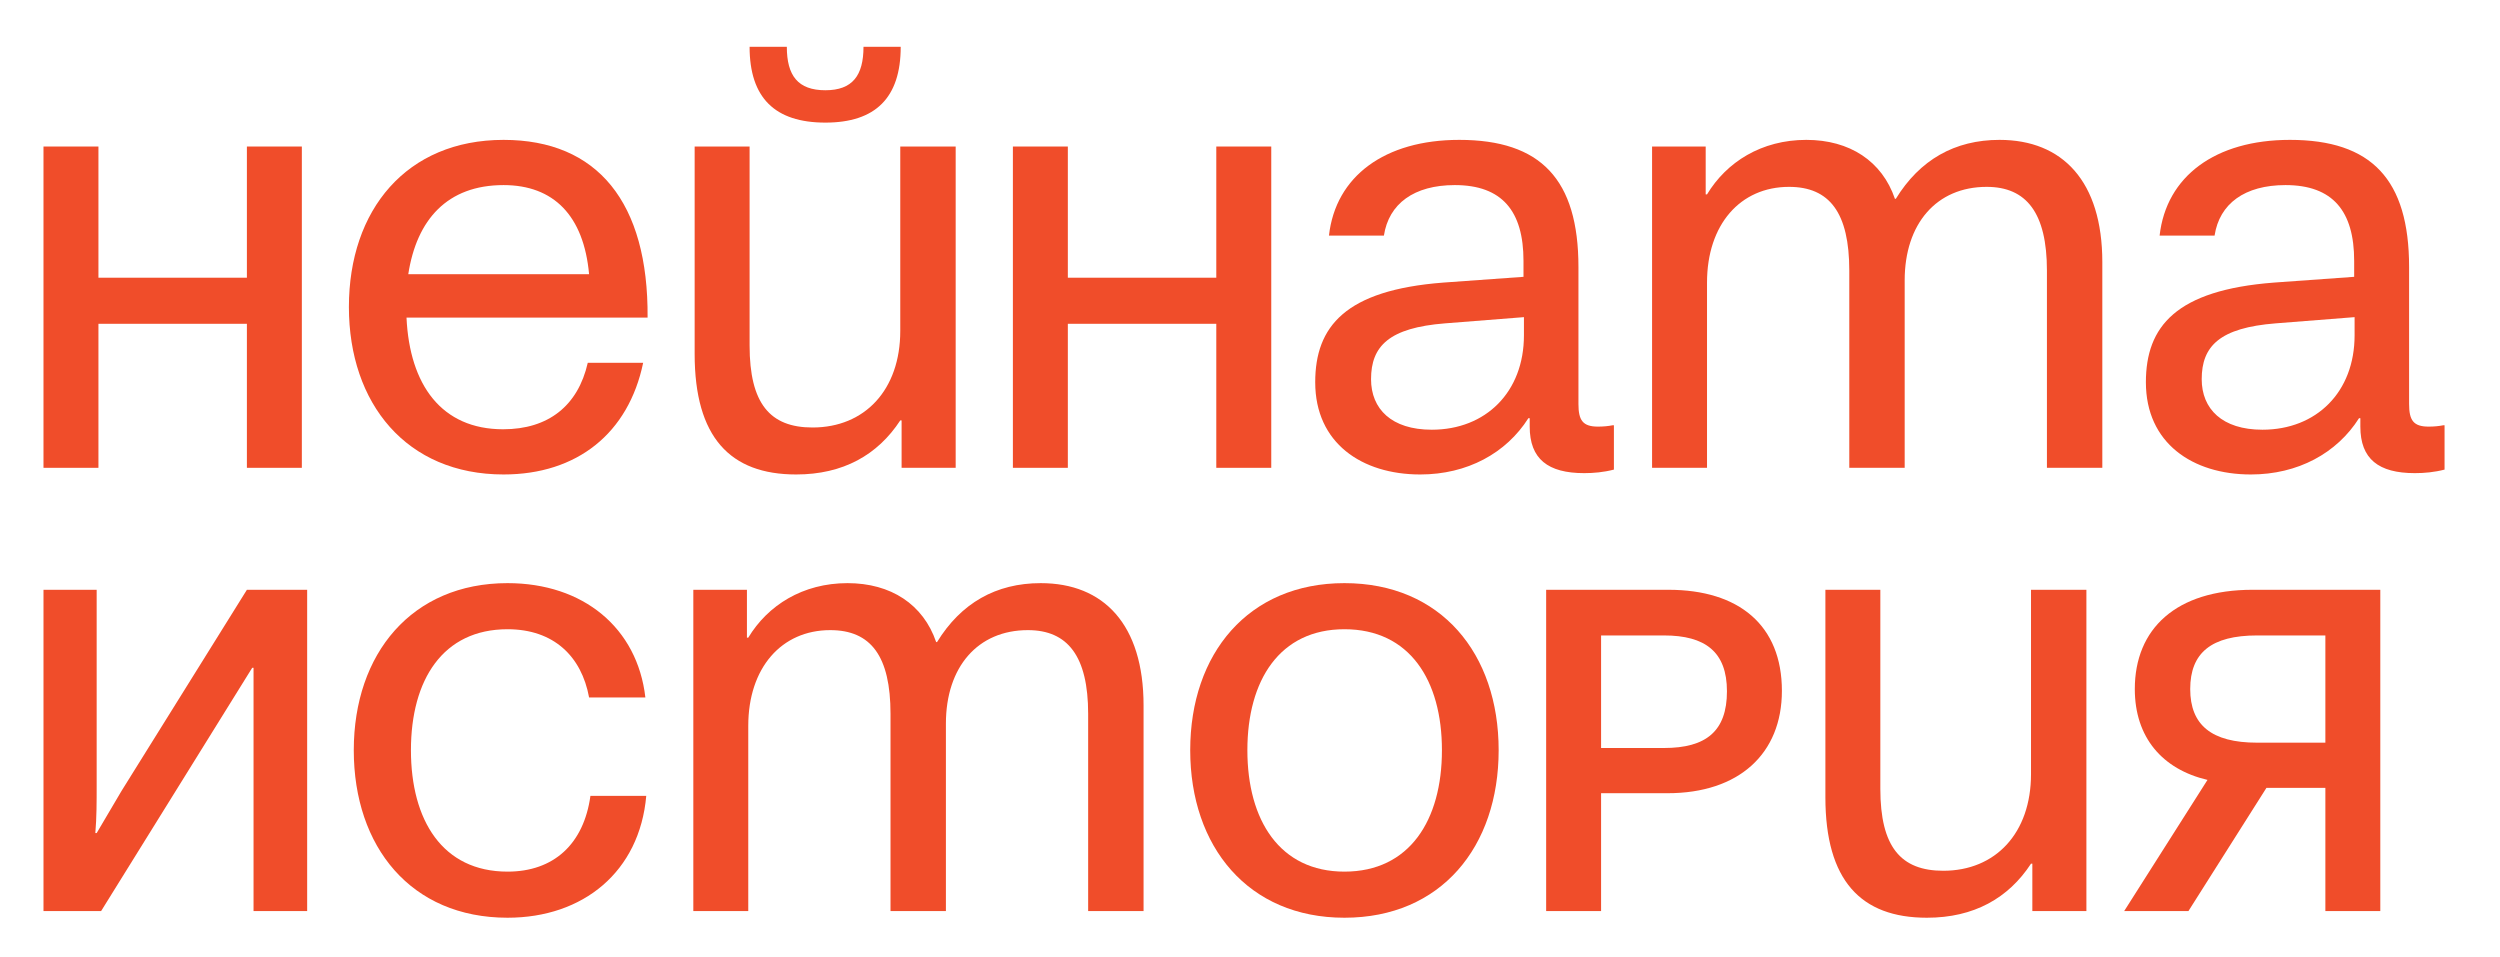
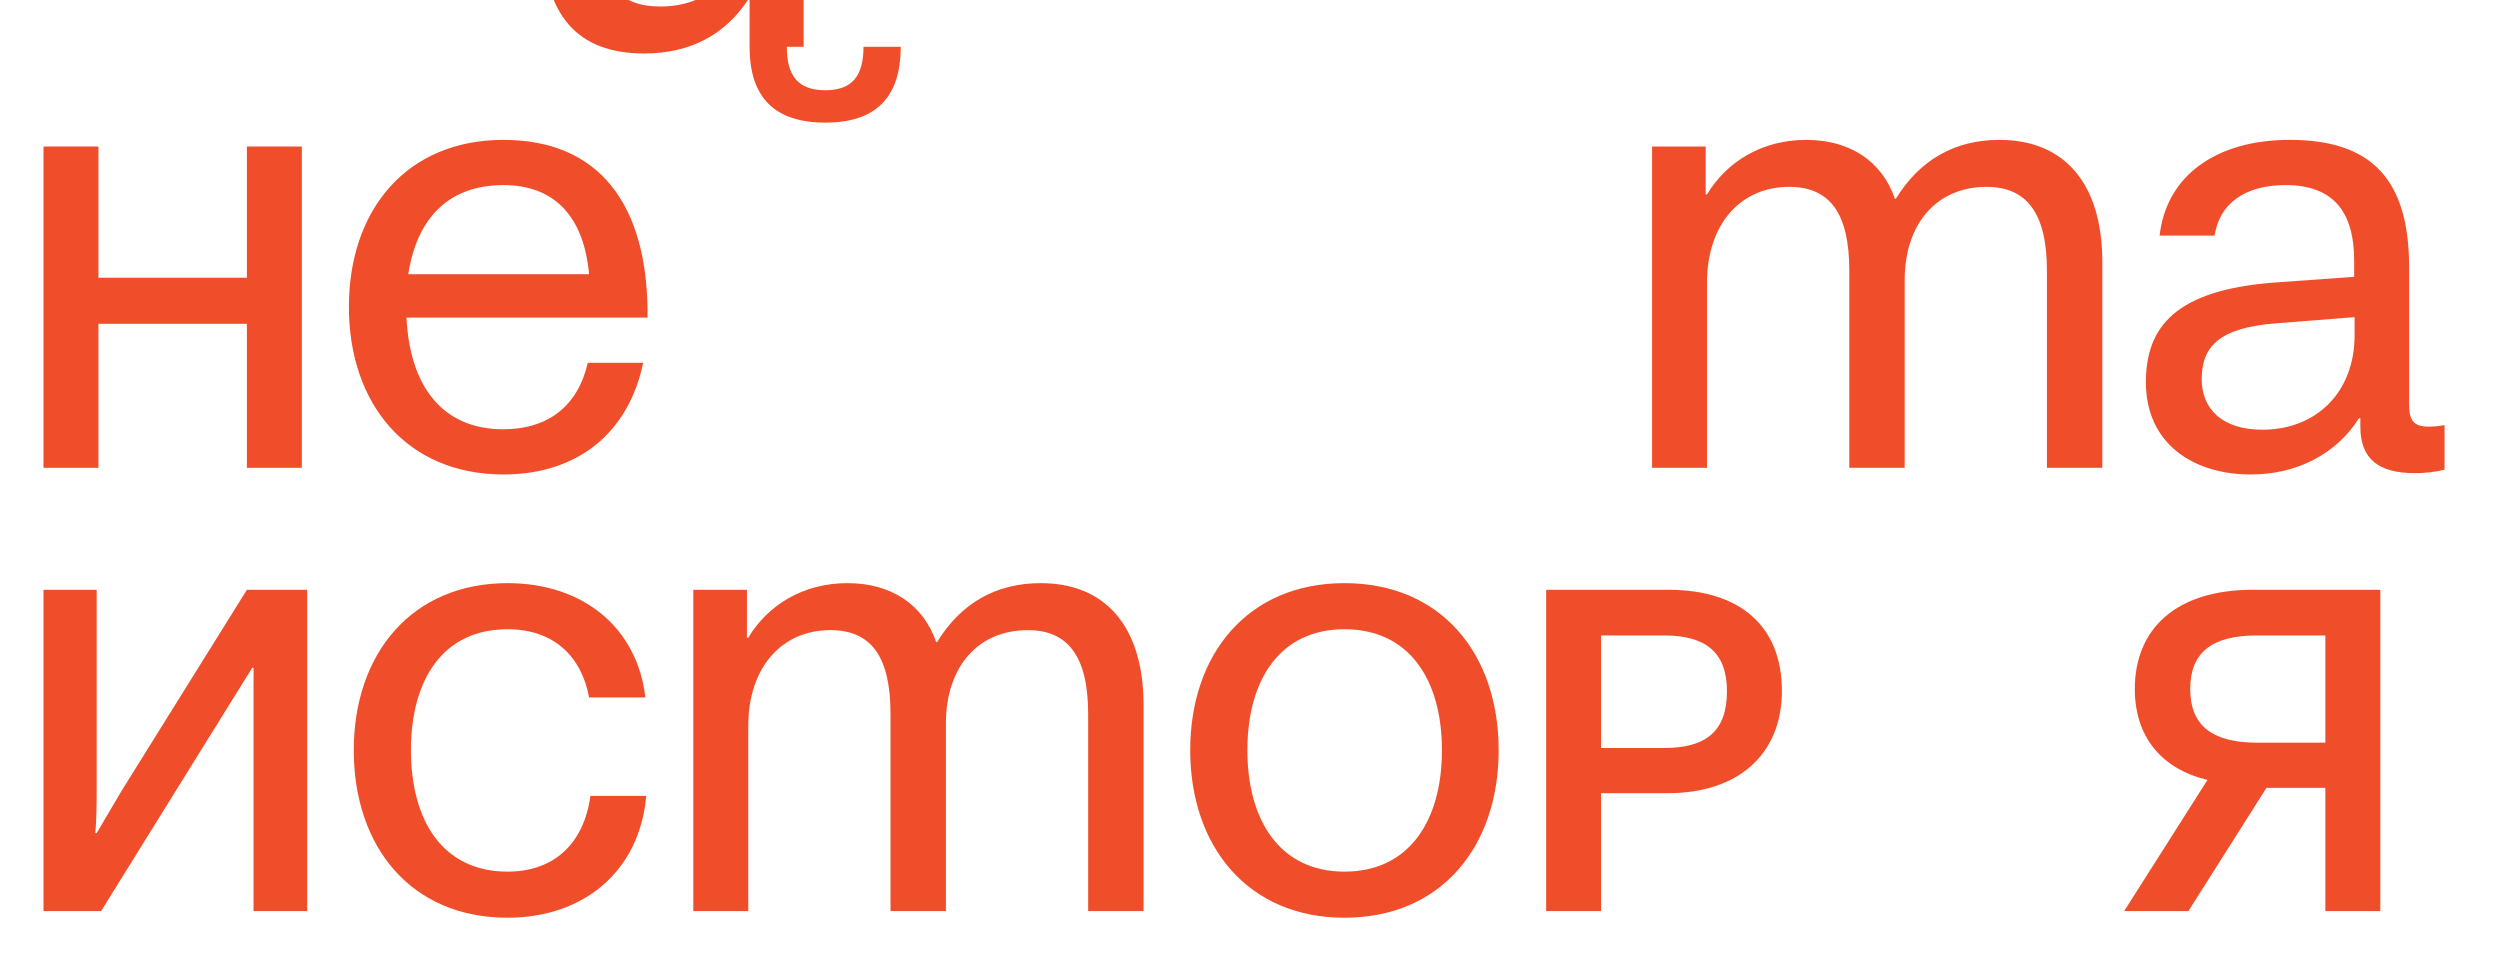
<svg xmlns="http://www.w3.org/2000/svg" clip-rule="evenodd" fill-rule="evenodd" stroke-linejoin="round" stroke-miterlimit="2" viewBox="0 0 141 54">
  <g fill="#f04d2a" fill-rule="nonzero">
    <path d="m2.453 8.264h3.099v7.399h8.373v-7.399h3.099v18.121h-3.099v-8.123h-8.373v8.123h-3.099z" />
    <path d="m33.224 15.463c-.299-3.3-1.999-5.024-4.823-5.024-3.175 0-4.899 1.949-5.374 5.024zm-13.546 1.849c0-5.473 3.249-9.423 8.723-9.423 5.298 0 8.172 3.525 8.123 10.023h-13.597c.175 3.799 1.975 6.299 5.449 6.299 2.549 0 4.224-1.325 4.774-3.749h3.124c-.825 3.973-3.724 6.298-7.873 6.298-5.474 0-8.723-3.999-8.723-9.448z" />
-     <path d="m42.277 2.641h2.1c0 1.624.625 2.449 2.174 2.449 1.525 0 2.15-.825 2.15-2.449h2.099c0 2.874-1.424 4.274-4.249 4.274-2.849 0-4.274-1.4-4.274-4.274zm8.573 23.744v-2.674h-.075c-1.274 1.949-3.224 3.049-5.873 3.049-3.725 0-5.724-2.1-5.724-6.798v-11.698h3.099v11.223c0 3.274 1.15 4.624 3.549 4.624 2.95 0 4.949-2.125 4.949-5.449v-10.398h3.125v18.121z" />
-     <path d="m57.127 8.264h3.099v7.399h8.373v-7.399h3.1v18.121h-3.1v-8.123h-8.373v8.123h-3.099z" />
-     <path d="m80.752 24.236c3.048 0 5.198-2.125 5.198-5.324v-1.025l-4.448.35c-3.15.25-4.175 1.274-4.175 3.149 0 1.675 1.15 2.85 3.425 2.85zm-6.574-2.675c0-3.149 1.7-5.198 7.223-5.623l4.524-.325v-.9c0-2.8-1.2-4.274-3.874-4.274-2.299 0-3.724 1.049-3.999 2.849h-3.099c.375-3.349 3.149-5.399 7.348-5.399 4.599 0 6.723 2.225 6.723 7.174v7.723c0 .925.25 1.275 1.1 1.275.3 0 .575-.026.825-.075h.075v2.499c-.575.15-1.15.2-1.675.2-2.049 0-3.074-.8-3.074-2.624v-.475h-.075c-1.25 1.974-3.449 3.174-6.099 3.174-3.299 0-5.923-1.774-5.923-5.199z" />
+     <path d="m42.277 2.641h2.1c0 1.624.625 2.449 2.174 2.449 1.525 0 2.15-.825 2.15-2.449h2.099c0 2.874-1.424 4.274-4.249 4.274-2.849 0-4.274-1.4-4.274-4.274zv-2.674h-.075c-1.274 1.949-3.224 3.049-5.873 3.049-3.725 0-5.724-2.1-5.724-6.798v-11.698h3.099v11.223c0 3.274 1.15 4.624 3.549 4.624 2.95 0 4.949-2.125 4.949-5.449v-10.398h3.125v18.121z" />
    <path d="m96.201 8.264v2.7h.075c1.1-1.825 3.074-3.075 5.599-3.075 2.449 0 4.275 1.2 4.999 3.325h.05c1.35-2.2 3.324-3.325 5.849-3.325 3.548 0 5.798 2.325 5.798 6.899v11.597h-3.124v-11.122c0-3.25-1.15-4.724-3.399-4.724-2.824 0-4.624 2.074-4.624 5.274v10.572h-3.124v-11.122c0-3.25-1.1-4.724-3.399-4.724-2.75 0-4.625 2.124-4.625 5.399v10.447h-3.099v-18.121z" />
    <path d="m127.601 24.236c3.048 0 5.198-2.125 5.198-5.324v-1.025l-4.448.35c-3.15.25-4.175 1.274-4.175 3.149 0 1.675 1.15 2.85 3.425 2.85zm-6.573-2.675c0-3.149 1.699-5.198 7.222-5.623l4.525-.325v-.9c0-2.8-1.201-4.274-3.874-4.274-2.3 0-3.725 1.049-3.999 2.849h-3.1c.375-3.349 3.149-5.399 7.349-5.399 4.598 0 6.722 2.225 6.722 7.174v7.723c0 .925.25 1.275 1.1 1.275.301 0 .575-.026.825-.075h.075v2.499c-.575.15-1.15.2-1.675.2-2.049 0-3.074-.8-3.074-2.624v-.475h-.075c-1.25 1.974-3.449 3.174-6.099 3.174-3.298 0-5.922-1.774-5.922-5.199z" />
    <path d="m2.453 33.264h2.999v11.098c0 .85 0 1.749-.075 2.624h.075l1.4-2.374 7.073-11.348h3.399v18.121h-3.024v-13.722h-.075l-8.523 13.722h-3.249z" />
    <path d="m19.953 42.312c0-5.448 3.274-9.423 8.673-9.423 4.274 0 7.323 2.525 7.773 6.449h-3.174c-.425-2.325-2-3.849-4.599-3.849-3.649 0-5.449 2.849-5.449 6.823 0 3.949 1.775 6.848 5.449 6.848 2.599 0 4.299-1.549 4.674-4.274h3.149c-.375 4.274-3.549 6.874-7.823 6.874-5.449 0-8.673-3.999-8.673-9.448z" />
    <path d="m42.127 33.264v2.7h.075c1.1-1.825 3.074-3.075 5.598-3.075 2.45 0 4.275 1.2 5 3.325h.049c1.35-2.2 3.325-3.325 5.849-3.325 3.549 0 5.799 2.325 5.799 6.899v11.597h-3.125v-11.122c0-3.25-1.149-4.724-3.399-4.724-2.824 0-4.624 2.075-4.624 5.274v10.572h-3.124v-11.122c0-3.25-1.1-4.724-3.399-4.724-2.749 0-4.624 2.124-4.624 5.399v10.447h-3.099v-18.121z" />
    <path d="m81.325 42.312c0-3.949-1.825-6.823-5.499-6.823-3.65 0-5.474 2.874-5.474 6.823s1.824 6.848 5.474 6.848c3.674 0 5.499-2.899 5.499-6.848zm-14.197 0c0-5.448 3.274-9.423 8.698-9.423 5.448 0 8.698 3.975 8.698 9.423 0 5.449-3.25 9.448-8.698 9.448-5.424 0-8.698-3.999-8.698-9.448z" />
    <path d="m97.4 38.988c0-2.225-1.225-3.149-3.549-3.149h-3.55v6.348h3.55c2.374 0 3.549-.949 3.549-3.199zm-10.197-5.724h6.897c3.975 0 6.399 2 6.399 5.699 0 3.549-2.424 5.774-6.449 5.774h-3.749v6.648h-3.098z" />
-     <path d="m114.624 51.385v-2.674h-.075c-1.274 1.949-3.225 3.049-5.873 3.049-3.725 0-5.724-2.1-5.724-6.798v-11.698h3.099v11.223c0 3.274 1.15 4.624 3.55 4.624 2.949 0 4.948-2.125 4.948-5.449v-10.398h3.124v18.121z" />
    <path d="m131.151 41.887v-6.048h-3.85c-2.574 0-3.773.975-3.773 3.024 0 2.024 1.199 3.024 3.773 3.024zm0 2.55h-3.325l-4.399 6.948h-3.624l4.699-7.398c-2.55-.6-4.099-2.4-4.099-5.124 0-3.399 2.325-5.599 6.648-5.599h7.198v18.121h-3.098z" />
  </g>
</svg>